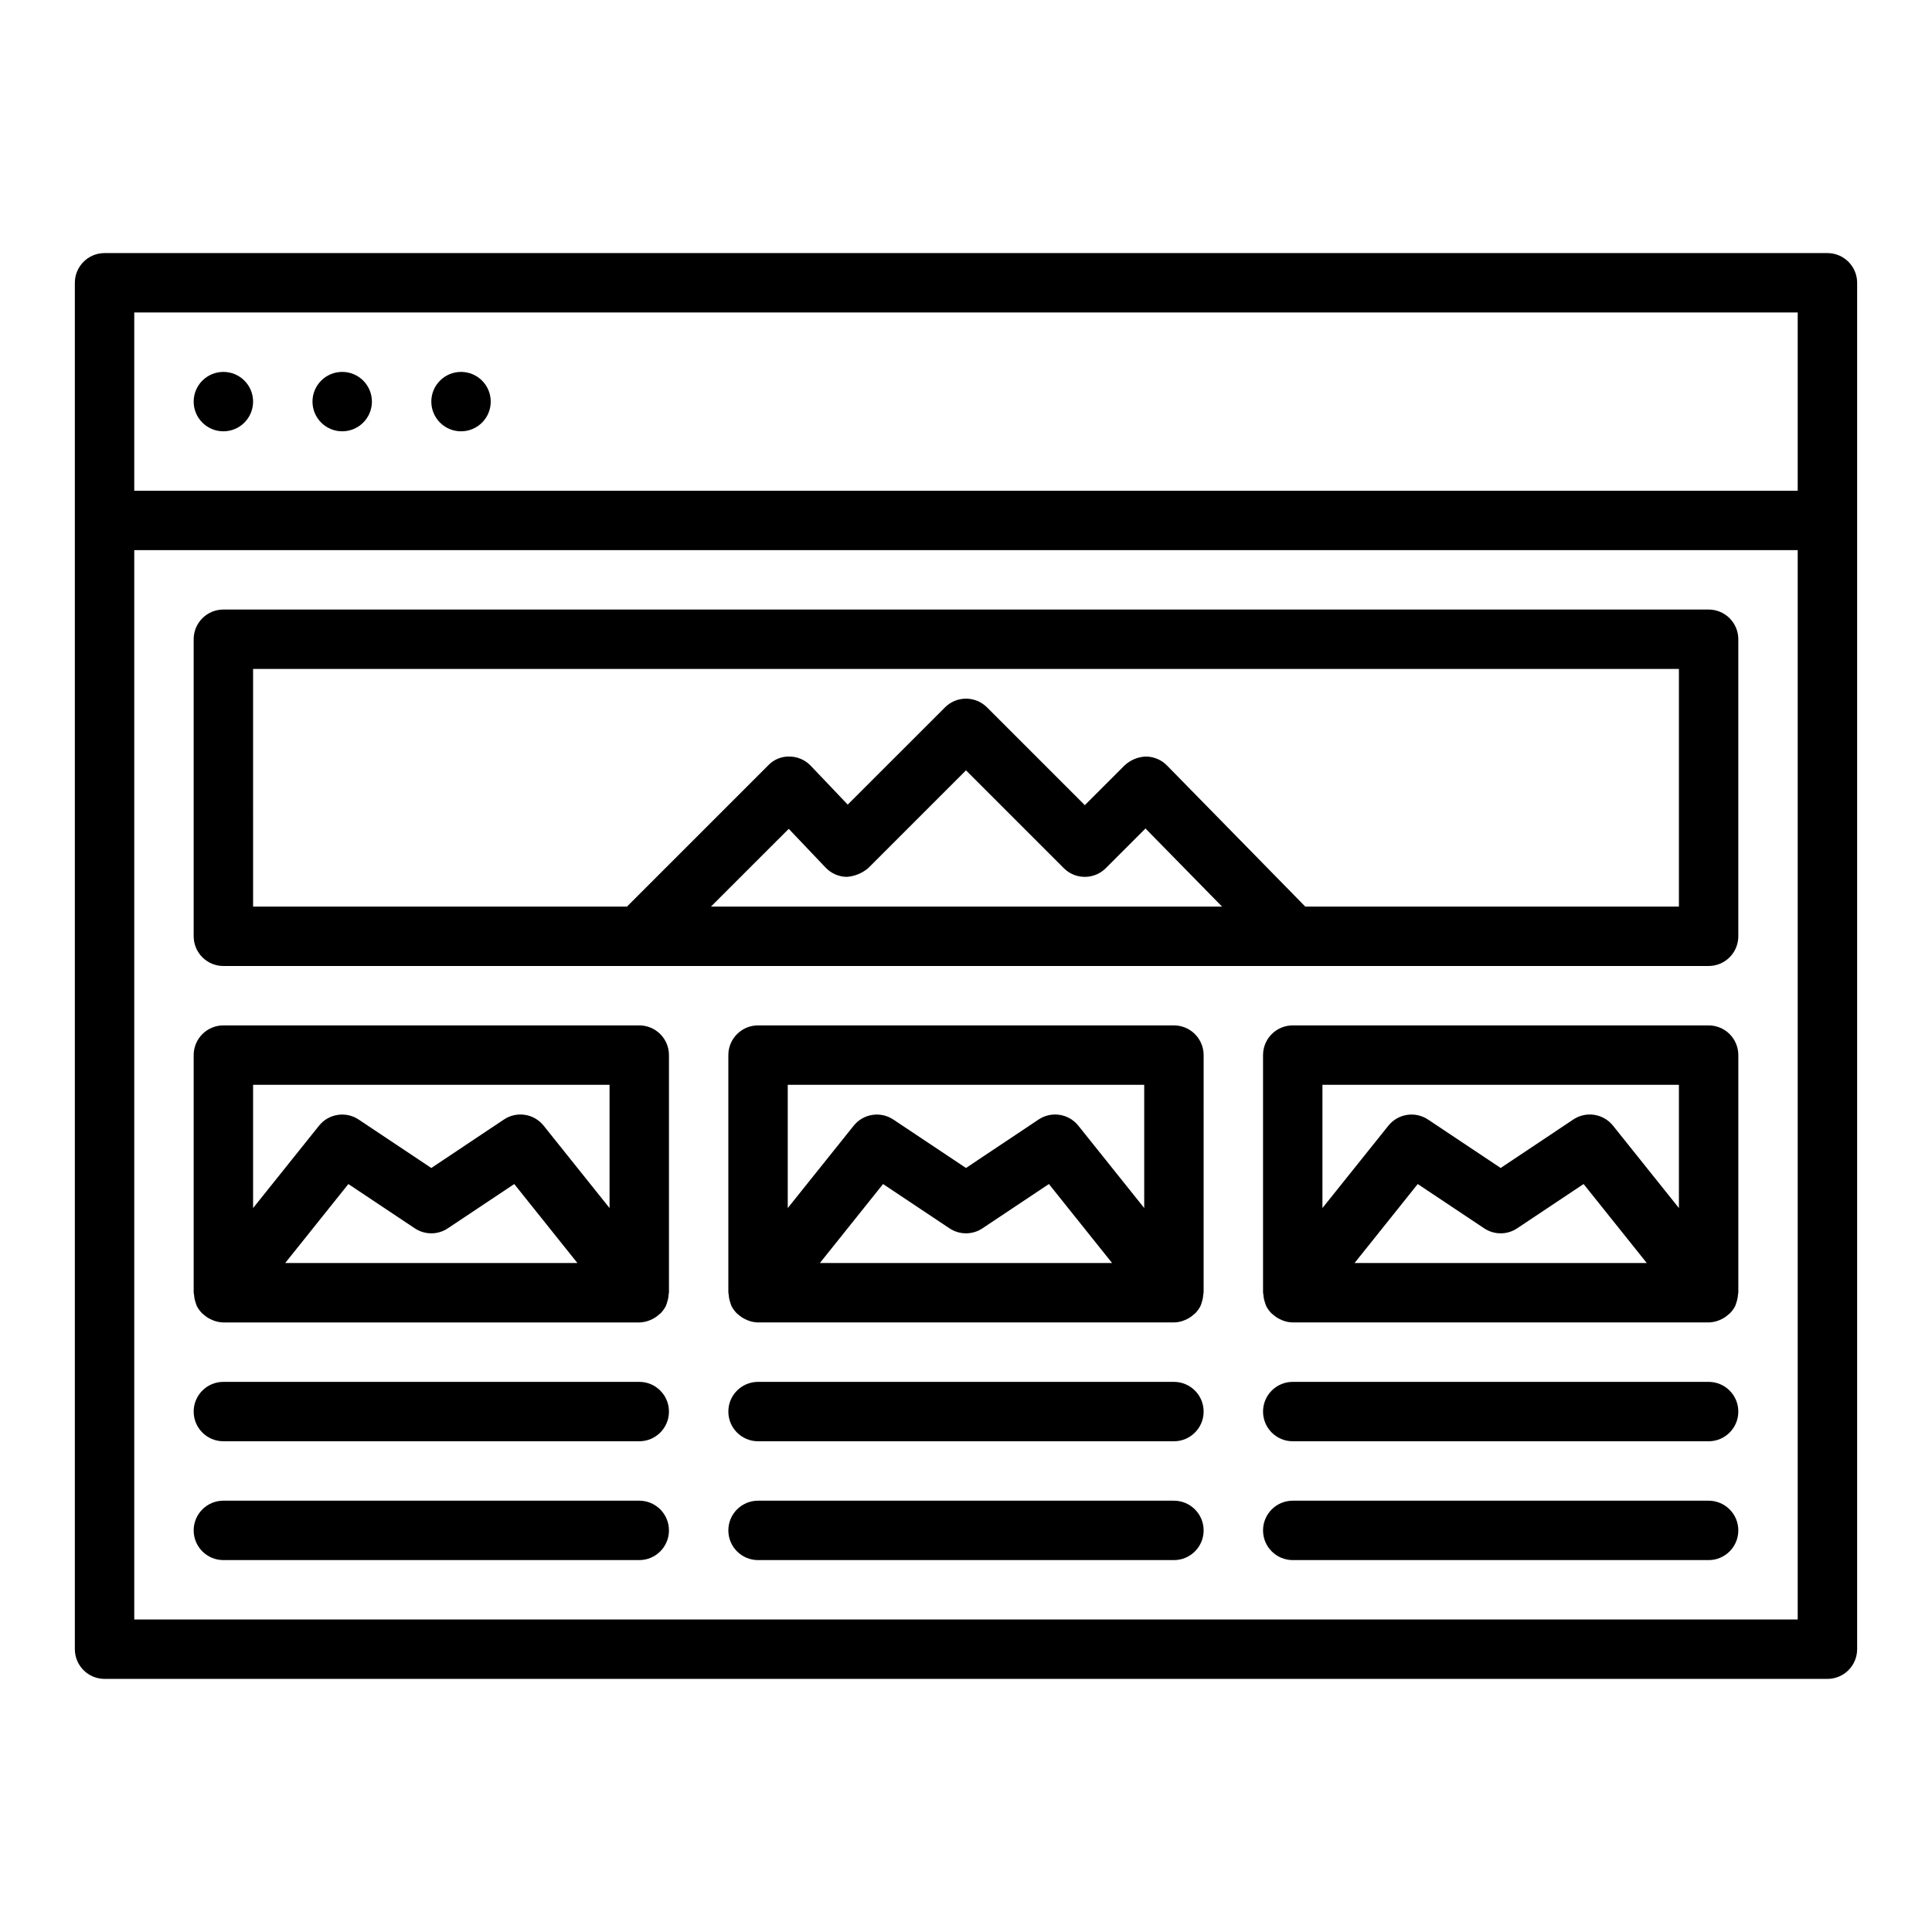
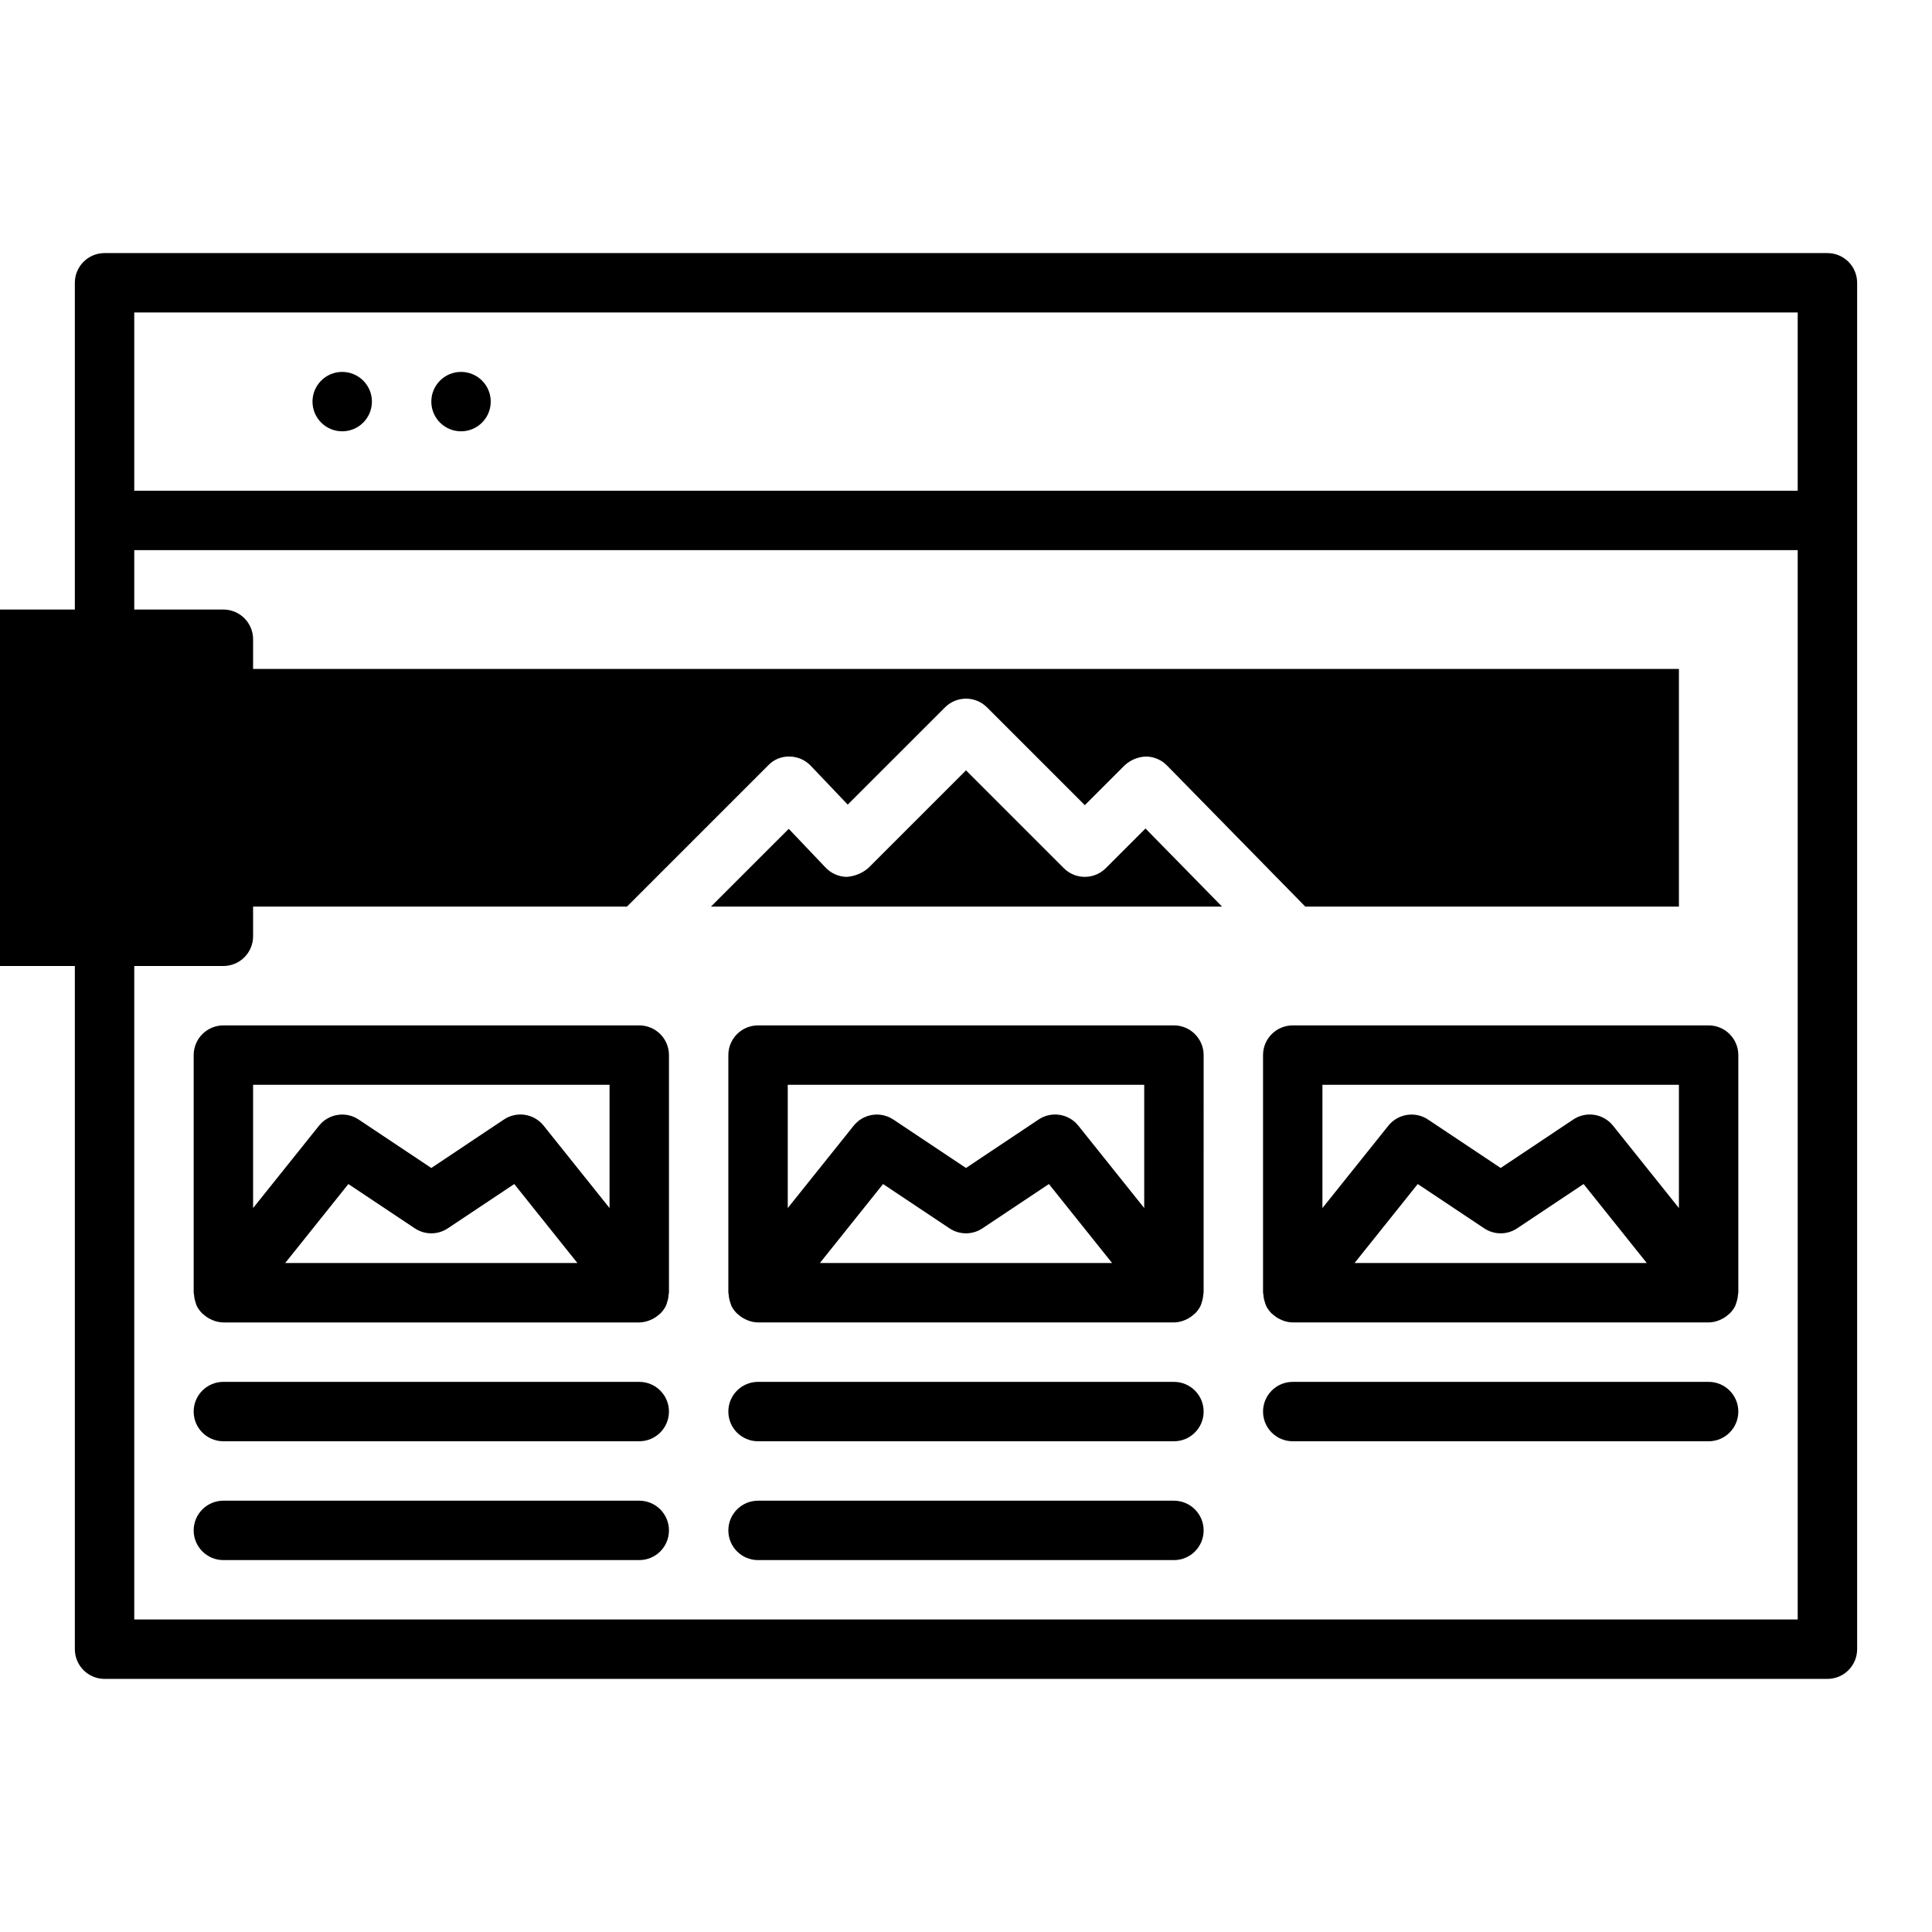
<svg xmlns="http://www.w3.org/2000/svg" fill="#000000" width="800px" height="800px" version="1.1" viewBox="144 144 512 512">
  <g>
    <path d="m628.29 211.07h-456.58c-4.348 0-7.875 3.523-7.875 7.871v362.11c0 2.09 0.832 4.09 2.309 5.566 1.477 1.477 3.477 2.305 5.566 2.305h456.58c2.086 0 4.09-0.828 5.566-2.305 1.473-1.477 2.305-3.477 2.305-5.566v-362.11c0-2.086-0.832-4.09-2.305-5.566-1.477-1.477-3.481-2.305-5.566-2.305zm-448.71 15.742h440.83v47.23l-440.83 0.004zm440.83 346.37h-440.83v-283.39h440.83z" />
-     <path d="m211.07 250.43c0 4.348-3.523 7.871-7.871 7.871-4.348 0-7.875-3.523-7.875-7.871 0-4.348 3.527-7.871 7.875-7.871 4.348 0 7.871 3.523 7.871 7.871" />
    <path d="m242.56 250.43c0 4.348-3.523 7.871-7.871 7.871s-7.875-3.523-7.875-7.871c0-4.348 3.527-7.871 7.875-7.871s7.871 3.523 7.871 7.871" />
    <path d="m274.05 250.43c0 4.348-3.523 7.871-7.871 7.871-4.348 0-7.875-3.523-7.875-7.871 0-4.348 3.527-7.871 7.875-7.871 4.348 0 7.871 3.523 7.871 7.871" />
-     <path d="m203.2 400h393.6c2.086 0 4.09-0.832 5.566-2.309 1.473-1.477 2.305-3.477 2.305-5.566v-78.719c0-2.086-0.832-4.09-2.305-5.566-1.477-1.477-3.481-2.305-5.566-2.305h-393.6c-4.348 0-7.875 3.523-7.875 7.871v78.719c0 2.09 0.832 4.09 2.309 5.566 1.477 1.477 3.477 2.309 5.566 2.309zm129.21-15.742 20.617-20.609 9.777 10.281v-0.004c1.461 1.543 3.481 2.426 5.602 2.457 2.086-0.152 4.07-0.961 5.668-2.309l25.926-25.922 25.922 25.922c3.074 3.074 8.055 3.074 11.129 0l10.516-10.516 20.289 20.695zm-121.34-62.98h377.86v62.977h-99.02l-36.652-37.398c-1.473-1.5-3.481-2.352-5.582-2.363-2.086 0.074-4.074 0.895-5.606 2.309l-10.578 10.578-25.922-25.922h-0.004c-3.074-3.074-8.055-3.074-11.129 0l-25.781 25.773-9.785-10.281c-1.461-1.543-3.481-2.426-5.606-2.457-2.129-0.074-4.188 0.766-5.66 2.309l-37.453 37.453h-99.078z" />
+     <path d="m203.2 400c2.086 0 4.09-0.832 5.566-2.309 1.473-1.477 2.305-3.477 2.305-5.566v-78.719c0-2.086-0.832-4.09-2.305-5.566-1.477-1.477-3.481-2.305-5.566-2.305h-393.6c-4.348 0-7.875 3.523-7.875 7.871v78.719c0 2.09 0.832 4.09 2.309 5.566 1.477 1.477 3.477 2.309 5.566 2.309zm129.21-15.742 20.617-20.609 9.777 10.281v-0.004c1.461 1.543 3.481 2.426 5.602 2.457 2.086-0.152 4.07-0.961 5.668-2.309l25.926-25.922 25.922 25.922c3.074 3.074 8.055 3.074 11.129 0l10.516-10.516 20.289 20.695zm-121.34-62.98h377.86v62.977h-99.02l-36.652-37.398c-1.473-1.5-3.481-2.352-5.582-2.363-2.086 0.074-4.074 0.895-5.606 2.309l-10.578 10.578-25.922-25.922h-0.004c-3.074-3.074-8.055-3.074-11.129 0l-25.781 25.773-9.785-10.281c-1.461-1.543-3.481-2.426-5.606-2.457-2.129-0.074-4.188 0.766-5.66 2.309l-37.453 37.453h-99.078z" />
    <path d="m455.1 415.74h-110.21c-4.348 0-7.871 3.523-7.871 7.871v62.977c0 0.148 0.078 0.27 0.086 0.41 0.035 0.766 0.188 1.523 0.449 2.242 0.062 0.18 0.094 0.371 0.172 0.543s0 0.148 0.07 0.219v0.004c0.367 0.742 0.848 1.418 1.426 2.008 0.148 0.148 0.324 0.262 0.473 0.395v-0.004c0.527 0.473 1.117 0.871 1.754 1.184 0.234 0.121 0.473 0.227 0.719 0.32 0.867 0.348 1.789 0.535 2.723 0.551h110.21c0.934-0.016 1.855-0.203 2.727-0.551 0.242-0.094 0.48-0.199 0.715-0.32 0.637-0.312 1.227-0.711 1.754-1.184 0.148-0.133 0.324-0.242 0.473-0.395v0.004c0.578-0.59 1.062-1.266 1.426-2.008 0-0.07 0-0.148 0.07-0.219 0.07-0.07 0.109-0.363 0.172-0.543v-0.004c0.262-0.719 0.414-1.477 0.449-2.242 0-0.141 0.086-0.262 0.086-0.41l0.004-62.977c0-2.086-0.832-4.09-2.309-5.566-1.477-1.477-3.477-2.305-5.566-2.305zm-7.871 15.742v32.66l-17.469-21.836v0.004c-2.551-3.191-7.117-3.898-10.516-1.633l-19.246 12.848-19.246-12.832h-0.004c-3.394-2.266-7.965-1.559-10.516 1.633l-17.469 21.82v-32.66zm-85.953 47.234 16.742-20.934 17.609 11.738c2.644 1.766 6.094 1.766 8.738 0l17.609-11.738 16.746 20.934z" />
    <path d="m596.8 415.74h-110.21c-4.348 0-7.871 3.523-7.871 7.871v62.977c0 0.148 0.078 0.27 0.086 0.41 0.035 0.766 0.188 1.523 0.449 2.242 0.062 0.18 0.094 0.371 0.172 0.543s0 0.148 0.07 0.219l0.004 0.004c0.363 0.742 0.844 1.418 1.422 2.008 0.148 0.148 0.324 0.262 0.473 0.395v-0.004c0.527 0.473 1.121 0.871 1.758 1.184 0.23 0.121 0.469 0.227 0.715 0.32 0.867 0.348 1.789 0.535 2.723 0.551h110.21c0.934-0.016 1.855-0.203 2.723-0.551 0.242-0.094 0.484-0.199 0.715-0.32 0.637-0.312 1.227-0.711 1.758-1.184 0.148-0.133 0.324-0.242 0.473-0.395v0.004c0.578-0.59 1.059-1.266 1.422-2.008 0-0.07 0-0.148 0.07-0.219 0.07-0.07 0.109-0.363 0.172-0.543l0.004-0.004c0.262-0.719 0.41-1.477 0.449-2.242 0-0.141 0.086-0.262 0.086-0.41v-62.977c0-2.086-0.832-4.09-2.305-5.566-1.477-1.477-3.481-2.305-5.566-2.305zm-7.871 15.742v32.66l-17.469-21.836v0.004c-2.555-3.191-7.121-3.898-10.52-1.633l-19.246 12.848-19.246-12.832c-3.398-2.266-7.965-1.559-10.52 1.633l-17.469 21.82v-32.66zm-85.957 47.234 16.742-20.934 17.609 11.738c2.648 1.766 6.094 1.766 8.738 0l17.609-11.738 16.746 20.934z" />
    <path d="m203.2 525.95h110.21c4.348 0 7.871-3.523 7.871-7.871s-3.523-7.871-7.871-7.871h-110.21c-4.348 0-7.875 3.523-7.875 7.871s3.527 7.871 7.875 7.871z" />
    <path d="m203.2 557.44h110.21c4.348 0 7.871-3.523 7.871-7.871s-3.523-7.871-7.871-7.871h-110.21c-4.348 0-7.875 3.523-7.875 7.871s3.527 7.871 7.875 7.871z" />
    <path d="m455.1 510.21h-110.21c-4.348 0-7.871 3.523-7.871 7.871s3.523 7.871 7.871 7.871h110.21c4.348 0 7.875-3.523 7.875-7.871s-3.527-7.871-7.875-7.871z" />
    <path d="m455.1 541.7h-110.21c-4.348 0-7.871 3.523-7.871 7.871s3.523 7.871 7.871 7.871h110.21c4.348 0 7.875-3.523 7.875-7.871s-3.527-7.871-7.875-7.871z" />
    <path d="m596.8 510.21h-110.21c-4.348 0-7.871 3.523-7.871 7.871s3.523 7.871 7.871 7.871h110.21c4.348 0 7.871-3.523 7.871-7.871s-3.523-7.871-7.871-7.871z" />
-     <path d="m596.8 541.7h-110.21c-4.348 0-7.871 3.523-7.871 7.871s3.523 7.871 7.871 7.871h110.21c4.348 0 7.871-3.523 7.871-7.871s-3.523-7.871-7.871-7.871z" />
    <path d="m195.86 489.24c0.062 0.18 0.094 0.371 0.172 0.543s0 0.148 0.07 0.219l0.004 0.004c0.363 0.742 0.844 1.418 1.426 2.008 0.148 0.148 0.324 0.262 0.473 0.395v-0.004c0.527 0.473 1.117 0.871 1.754 1.184 0.234 0.121 0.473 0.227 0.715 0.32 0.867 0.348 1.793 0.535 2.727 0.551h110.21c0.934-0.016 1.855-0.203 2.723-0.551 0.246-0.094 0.484-0.199 0.719-0.32 0.637-0.312 1.227-0.711 1.754-1.184 0.148-0.133 0.324-0.242 0.473-0.395v0.004c0.578-0.59 1.059-1.266 1.426-2.008 0-0.07 0-0.148 0.07-0.219 0.07-0.07 0.109-0.363 0.172-0.543v-0.004c0.262-0.719 0.414-1.477 0.449-2.242 0-0.141 0.086-0.262 0.086-0.41v-62.977c0-2.086-0.828-4.09-2.305-5.566-1.477-1.477-3.481-2.305-5.566-2.305h-110.21c-4.348 0-7.875 3.523-7.875 7.871v62.977c0 0.148 0.078 0.27 0.086 0.41h0.004c0.035 0.766 0.188 1.523 0.445 2.242zm23.719-10.523 16.742-20.934 17.609 11.738h0.004c2.644 1.766 6.094 1.766 8.738 0l17.609-11.738 16.742 20.934zm85.957-47.23v32.66l-17.469-21.836c-2.551-3.191-7.121-3.898-10.516-1.633l-19.25 12.848-19.246-12.832c-3.398-2.266-7.965-1.559-10.516 1.633l-17.469 21.82v-32.66z" />
  </g>
</svg>